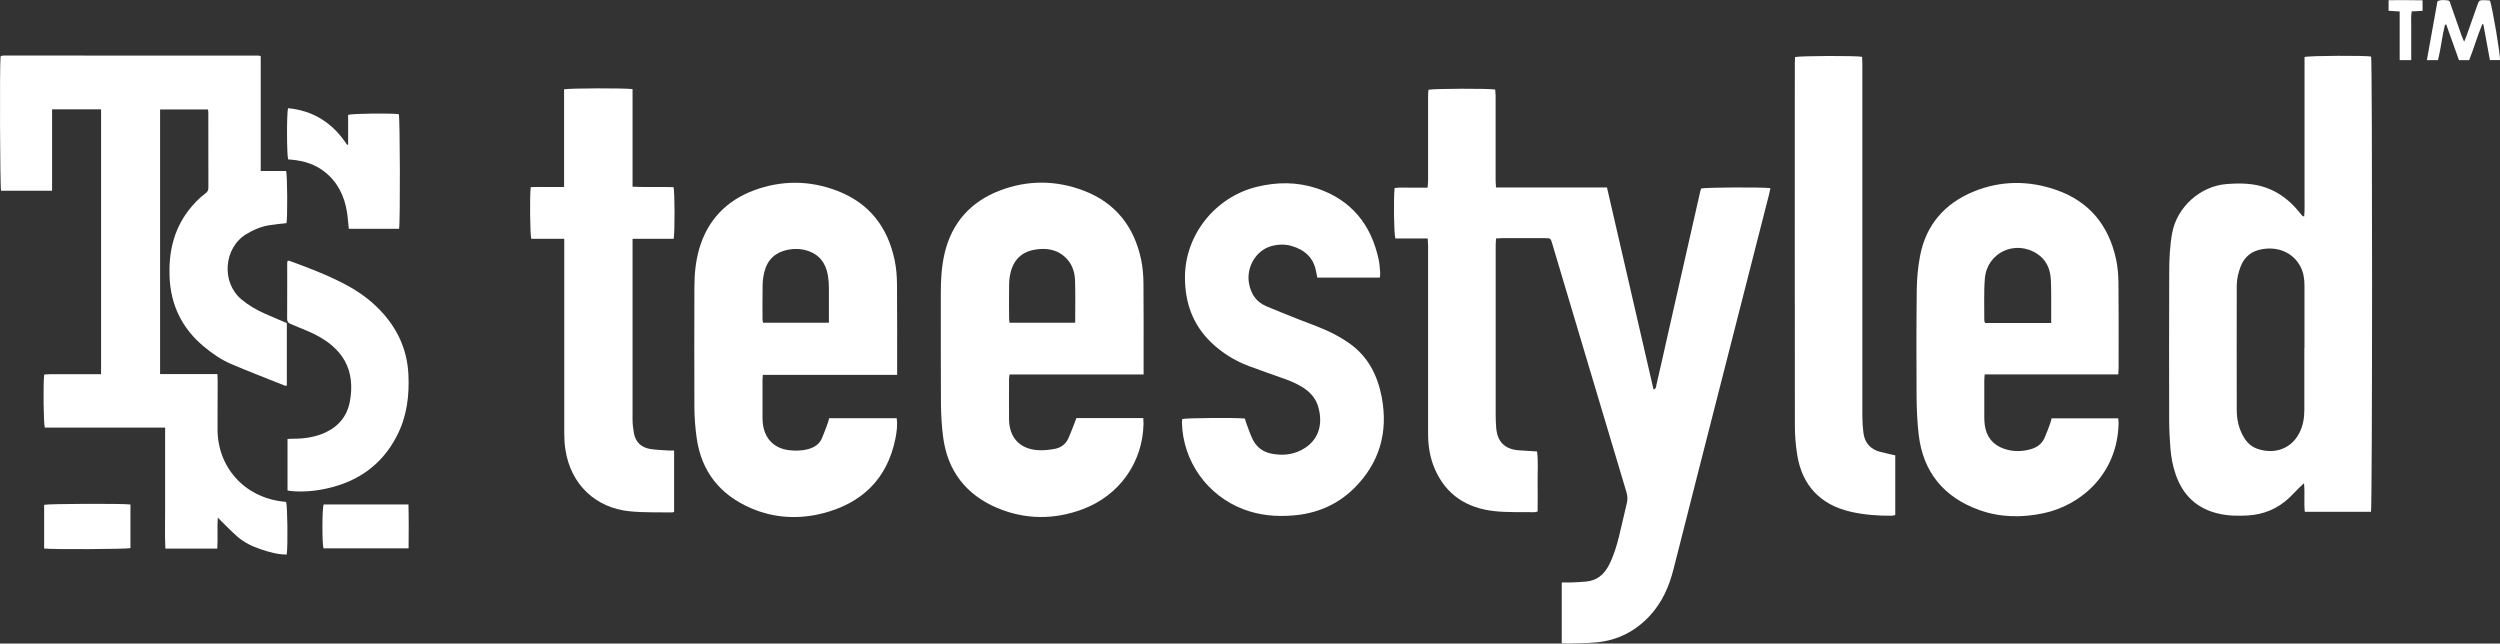
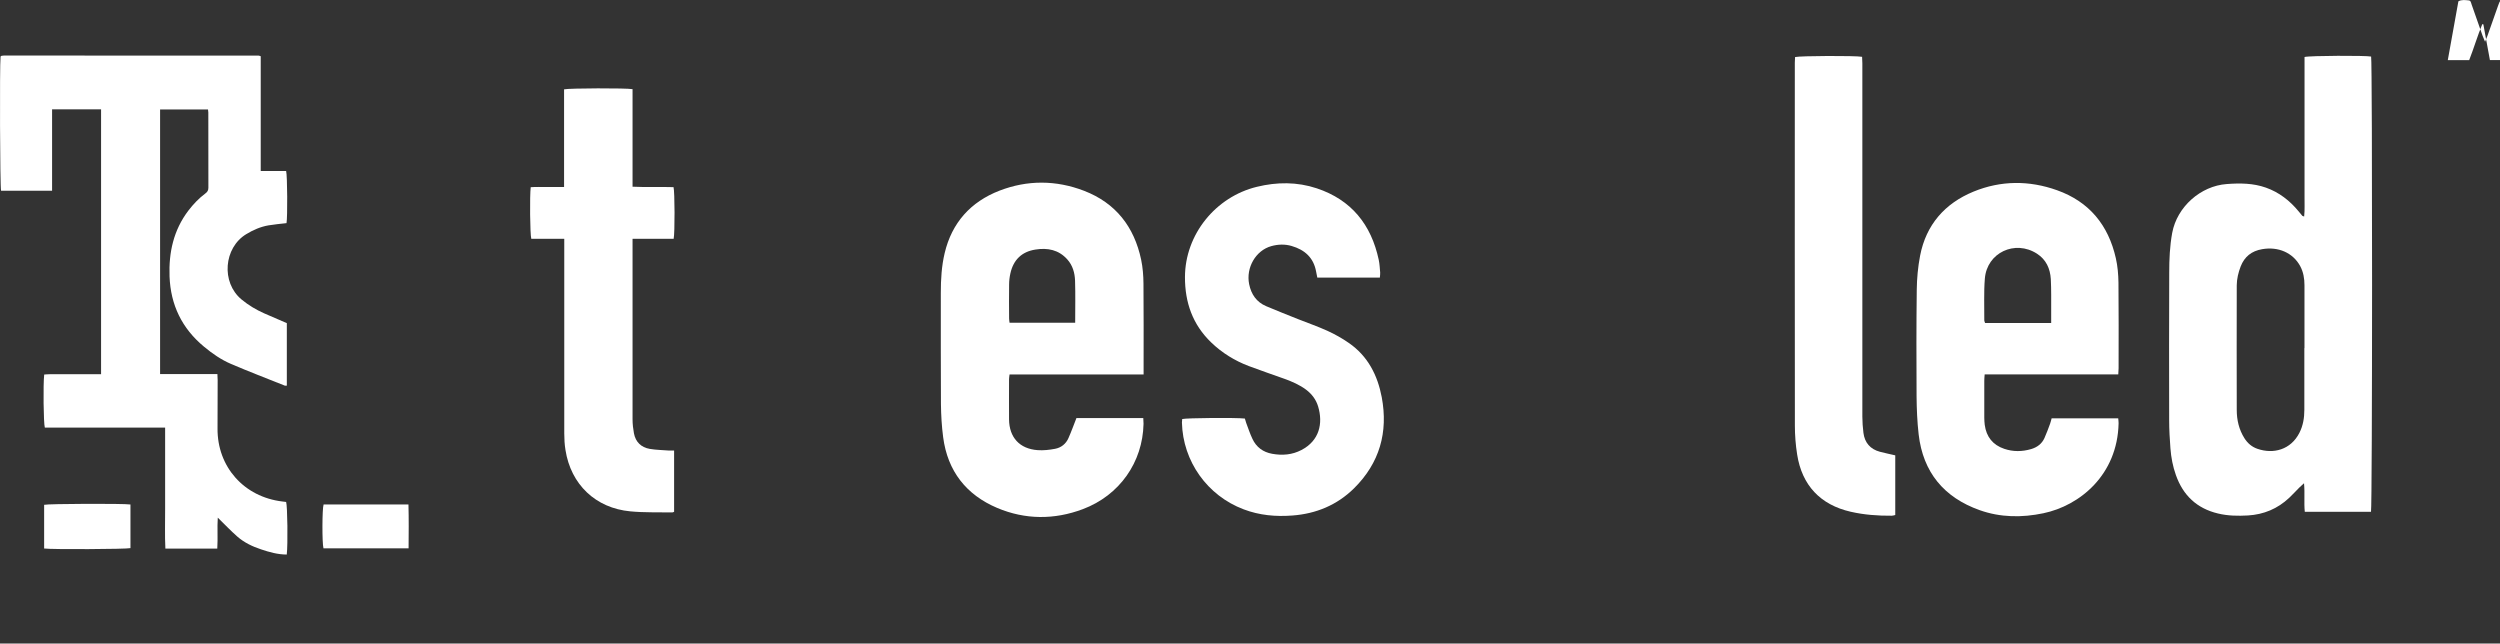
<svg xmlns="http://www.w3.org/2000/svg" id="Layer_2" viewBox="0 0 396.49 102.06">
  <rect x="0" y="0" width="396.49" height="102.06" fill="#333333" stroke="none" />
  <defs>
    <style>.cls-1{fill:#fff;stroke-width:0px;}</style>
  </defs>
  <g id="layer">
    <g id="TzKBq2">
-       <path class="cls-1" d="M237.27,37.83c-.02.39-.06.7-.06,1.01,0,9.01,0,18.02,0,27.04,0,.65.03,1.31.08,1.96.18,2.26,1.4,3.44,3.67,3.58.91.06,1.81.12,2.81.18.21,1.59.07,3.17.09,4.75.03,1.59,0,3.17,0,4.77-.24.06-.37.12-.5.11-2.13-.04-4.28.06-6.39-.17-4.31-.48-7.61-2.55-9.4-6.65-.77-1.77-1.08-3.64-1.08-5.57,0-9.92,0-19.84,0-29.76,0-.39-.04-.78-.06-1.26h-5.13c-.23-.68-.3-6.34-.12-8,.84-.13,1.71-.04,2.58-.06.85-.01,1.7,0,2.65,0,.03-.43.08-.79.08-1.15,0-4.43,0-8.87,0-13.3,0-.36.03-.73.05-1.07.7-.2,9.6-.23,10.59-.04.02.34.07.69.07,1.05,0,4.43,0,8.87,0,13.3,0,.36.04.72.06,1.18h17.6c2.47,10.73,4.93,21.37,7.38,32.03.46-.12.4-.48.46-.72.72-3.1,1.41-6.2,2.11-9.31,1.61-7.09,3.21-14.18,4.82-21.28.04-.19.11-.38.17-.56.62-.18,9.8-.23,10.98-.05-.07.32-.13.65-.21.97-3.72,14.56-7.43,29.12-11.15,43.68-1.34,5.26-2.68,10.52-4.01,15.78-.7,2.77-1.82,5.31-3.8,7.43-2.25,2.4-5.01,3.82-8.27,4.16-1.72.18-3.46.15-5.19.2-.13,0-.27-.04-.46-.07v-9.62c.57,0,1.07.02,1.58,0,.76-.03,1.53-.07,2.29-.14,1.72-.15,2.86-1.14,3.62-2.62.74-1.45,1.21-3,1.6-4.58.43-1.74.8-3.49,1.23-5.23.15-.61.11-1.16-.06-1.75-1.92-6.39-3.83-12.79-5.74-19.19-1.99-6.67-3.98-13.34-5.97-20.01-.02-.08-.04-.17-.07-.25-.26-.82-.26-.83-1.12-.83-2.3,0-4.61,0-6.91,0-.25,0-.51.03-.88.05Z" />
      <path class="cls-1" d="M16.02,17.34h-7.76v12.91H.17C0,29.64-.07,10.51.09,8.97c.02-.02.04-.04.06-.06.02-.02.04-.05.07-.05.14-.02.28-.05.42-.05,13.46,0,26.91,0,40.37.01.08,0,.16.04.34.1v18.2h4.03c.2.74.23,7.36.06,8.27-.94.11-1.9.19-2.85.35-1.27.22-2.44.73-3.54,1.4-3.55,2.15-4.02,7.63-.75,10.35,1.11.92,2.32,1.64,3.63,2.22,1.17.52,2.35,1.01,3.56,1.54v9.91c-.12,0-.23.03-.32,0-2.85-1.14-5.71-2.23-8.53-3.44-1.57-.67-2.98-1.65-4.3-2.75-3.48-2.89-5.28-6.6-5.45-11.12-.14-3.81.63-7.34,2.98-10.44.78-1.02,1.66-1.95,2.69-2.72.33-.24.49-.49.49-.91-.01-3.98,0-7.96-.01-11.94,0-.14-.03-.28-.05-.48h-7.6v41.97h9.09c.02.39.04.67.04.94,0,2.56,0,5.12-.02,7.68-.05,6.09,4.2,10.87,10.3,11.59.2.02.39.04.58.07.21.6.29,6.75.1,8.34-1.42,0-2.77-.38-4.1-.83-1.36-.45-2.65-1.07-3.73-2.01-1.06-.93-2.03-1.96-3.11-3.01-.11,1.61.03,3.24-.08,4.91h-8.23c-.11-2.1-.03-4.22-.04-6.33-.01-2.13,0-4.26,0-6.4s0-4.25,0-6.46H7.11c-.21-.68-.28-6.85-.1-8.42.28-.02.58-.05.88-.05,2.36,0,4.72,0,7.08,0,.33,0,.67,0,1.06,0V17.34Z" />
      <path class="cls-1" d="M365.43,34.34c.12-1.09.04-2.13.06-3.17.01-1.05,0-2.1,0-3.16s0-2.1,0-3.16v-3.24c0-1.05,0-2.1,0-3.16s0-2.1,0-3.16,0-2.1,0-3.16c0-1.04,0-2.09,0-3.09.8-.22,9.72-.25,10.56-.07.21.71.2,71.47-.02,72.2h-10.5c-.15-1.46.03-2.92-.12-4.53-.34.31-.54.49-.74.68-.54.54-1.06,1.11-1.62,1.64-1.83,1.72-4.02,2.64-6.53,2.79-1.59.09-3.18.07-4.75-.31-3.36-.8-5.54-2.87-6.68-6.09-.49-1.37-.76-2.8-.87-4.25-.11-1.47-.2-2.95-.2-4.43-.02-7.82-.02-15.63.01-23.45,0-2.1.09-4.2.47-6.28.77-4.15,4.52-7.45,8.64-7.75,2.12-.16,4.2-.15,6.23.57,2.09.74,3.78,2.06,5.18,3.76.2.24.4.48.6.72.02.02.05.02.25.09ZM365.48,55.21c0-3.32,0-6.65,0-9.97,0-1.07-.17-2.09-.68-3.04-1.15-2.12-3.48-3.13-6.04-2.68-1.66.29-2.79,1.17-3.4,2.74-.37.97-.61,1.96-.62,2.99-.01,6.59-.02,13.18,0,19.77,0,1.58.35,3.1,1.21,4.47.5.8,1.19,1.39,2.07,1.69,2.53.88,5.3.15,6.66-2.54.58-1.14.78-2.36.78-3.63,0-3.27,0-6.53,0-9.8Z" />
      <path class="cls-1" d="M170.73,66.3h10.59c.01.32.04.62.04.92-.13,6.09-3.8,11.34-9.63,13.53-4.52,1.7-9.13,1.68-13.57-.19-4.92-2.08-7.88-5.85-8.58-11.22-.23-1.74-.33-3.51-.35-5.27-.04-5.88-.01-11.77-.02-17.66,0-2.11.12-4.21.61-6.27,1.14-4.82,4.13-8.13,8.69-9.9,4.43-1.71,8.97-1.69,13.42.02,5.03,1.94,7.95,5.72,9.05,10.92.26,1.24.36,2.54.37,3.81.04,4.46.02,8.93.02,13.39v1.01h-21.26c-.03.3-.08.51-.08.73,0,2.13-.02,4.26,0,6.4.03,2.86,1.68,4.66,4.52,4.87.92.07,1.87-.04,2.78-.21.96-.18,1.72-.78,2.12-1.69.45-1.01.82-2.05,1.27-3.19ZM170.52,51.18c0-2.29.05-4.47-.02-6.66-.04-1.23-.37-2.42-1.23-3.38-1.37-1.53-3.13-1.87-5.06-1.56-2.18.34-3.5,1.65-3.97,3.79-.13.58-.2,1.18-.2,1.77-.03,1.79-.01,3.58,0,5.37,0,.22.04.43.07.67h10.42Z" />
-       <path class="cls-1" d="M142.28,59.45h-21.3c-.02.33-.05.58-.05.83,0,1.99,0,3.98,0,5.97,0,.42.03.85.1,1.27.39,2.23,1.88,3.62,4.14,3.88,1.06.12,2.1.1,3.13-.21.91-.27,1.66-.78,2.05-1.67.36-.83.66-1.69.97-2.54.08-.21.12-.43.18-.66h10.71c.16,1.12,0,2.19-.2,3.23-1.29,6.42-5.33,10.28-11.53,11.86-3.8.97-7.66.77-11.3-.78-4.95-2.11-7.96-5.83-8.7-11.23-.21-1.54-.34-3.11-.35-4.67-.03-6.39-.02-12.79,0-19.18,0-2.05.19-4.1.76-6.07,1.31-4.55,4.3-7.66,8.68-9.29,4.38-1.63,8.87-1.61,13.26.09,5.06,1.96,7.97,5.76,9.06,11,.26,1.24.36,2.54.37,3.81.04,4.49.02,8.98.02,13.47,0,.25,0,.5,0,.9ZM131.46,51.18c0-1.92.01-3.74,0-5.56,0-.65-.05-1.31-.16-1.95-.33-1.95-1.37-3.34-3.32-3.93-.99-.3-2.01-.33-3.04-.13-1.94.4-3.2,1.53-3.7,3.45-.17.65-.27,1.34-.29,2.02-.04,1.85-.02,3.69-.02,5.54,0,.19.05.37.08.56h10.44Z" />
      <path class="cls-1" d="M335.98,59.38h-21.22c-.03.4-.06.7-.06,1.01,0,1.96,0,3.92,0,5.88,0,.37.03.74.07,1.1.25,1.9,1.28,3.2,3.09,3.81,1.41.48,2.85.46,4.28.04.94-.28,1.69-.83,2.1-1.74.34-.75.61-1.52.9-2.29.1-.26.15-.54.24-.84h10.56c.02.28.07.52.06.77-.17,8.21-6.17,13.08-11.93,14.28-3.39.71-6.81.68-10.1-.49-5.66-2.01-8.99-6.01-9.68-12.02-.23-2-.31-4.02-.33-6.04-.03-5.63-.04-11.26.03-16.88.02-1.81.19-3.64.53-5.42.95-4.91,3.92-8.29,8.47-10.16,4.34-1.78,8.83-1.8,13.25-.22,5.11,1.82,8.14,5.54,9.32,10.77.29,1.26.4,2.59.42,3.89.05,4.52.02,9.04.02,13.56,0,.28-.03.56-.05.99ZM325.31,51.23c0-.71,0-1.33,0-1.95-.01-1.67.03-3.35-.06-5.02-.1-1.66-.74-3.09-2.2-4.03-3.48-2.24-7.93-.16-8.26,3.95-.18,2.2-.07,4.42-.09,6.64,0,.13.08.26.13.41h10.47Z" />
      <path class="cls-1" d="M218.85,44.03h-9.93c-.07-.36-.13-.66-.19-.96-.4-2.22-1.82-3.46-3.89-4.06-1.06-.31-2.14-.27-3.2.02-2.48.68-4.06,3.42-3.53,6.04.33,1.62,1.17,2.84,2.7,3.49,1.67.72,3.37,1.37,5.05,2.05,1.56.62,3.15,1.17,4.67,1.86,1.18.54,2.34,1.19,3.4,1.93,3.01,2.08,4.55,5.12,5.21,8.6,1.04,5.55-.34,10.44-4.4,14.45-2.7,2.66-6.02,4.03-9.78,4.31-2.63.2-5.22-.03-7.72-.98-5.76-2.17-9.64-7.61-9.79-13.75,0-.19.03-.39.04-.57.64-.18,8.54-.24,9.94-.08.07.22.13.46.21.69.32.85.6,1.71.99,2.53.62,1.33,1.69,2.11,3.13,2.37,1.61.29,3.17.17,4.64-.6,2.86-1.48,3.45-4.23,2.65-6.9-.33-1.1-.99-1.97-1.9-2.66-1.04-.78-2.21-1.28-3.41-1.72-1.9-.68-3.81-1.33-5.7-2.04-2.23-.85-4.23-2.08-5.95-3.74-2.94-2.83-4.17-6.33-4.16-10.37.02-6.77,4.87-12.72,11.4-14.31,3.19-.78,6.38-.8,9.51.24,5.49,1.83,8.63,5.76,9.82,11.33.14.66.17,1.35.23,2.03.02.24-.03.49-.05.79Z" />
      <path class="cls-1" d="M89.48,37.87h-5.22c-.2-.69-.26-6.84-.09-8.18.85-.07,1.72-.02,2.59-.03.87,0,1.75,0,2.7,0v-15.49c.73-.19,9.92-.22,10.86-.03v15.47c2.23.11,4.38,0,6.5.07.2.68.22,7.29.02,8.19h-6.52c0,.41,0,.72,0,1.02,0,9.21,0,18.42,0,27.63,0,.73.09,1.48.22,2.2.26,1.38,1.14,2.23,2.5,2.47.97.17,1.98.18,2.97.26.28.02.56,0,.9,0v9.72c-.09.03-.19.1-.29.1-2.22-.04-4.44.04-6.64-.17-5.52-.51-9.45-4.27-10.3-9.74-.14-.87-.19-1.75-.19-2.63-.01-9.92,0-19.84,0-29.76v-1.1Z" />
      <path class="cls-1" d="M300.58,72.2v9.48c-.18.04-.37.11-.55.11-2.2.02-4.38-.14-6.52-.63-4.81-1.1-7.73-4.2-8.49-9.08-.24-1.51-.36-3.05-.36-4.58-.02-19.19-.02-38.37-.01-57.56,0-.31.03-.61.04-.89.74-.2,9.59-.24,10.63-.04.01.33.04.69.04,1.05,0,5.66,0,11.31,0,16.97,0,13.02,0,26.04,0,39.06,0,.85.07,1.7.17,2.55.2,1.57,1.08,2.6,2.62,3.01.79.21,1.59.37,2.44.57Z" />
-       <path class="cls-1" d="M45.6,77.78v-8.16c.26-.01.51-.04.75-.04,1.81.02,3.57-.22,5.23-.98,2.14-.98,3.47-2.61,3.91-4.93.21-1.12.28-2.25.15-3.39-.25-2.24-1.3-4.03-2.98-5.47-1.13-.97-2.42-1.69-3.79-2.27-.92-.39-1.83-.78-2.75-1.15-.39-.15-.58-.37-.58-.81.02-2.96,0-5.91.01-8.87,0-.11.04-.21.07-.35.11,0,.19-.02.26,0,2.94,1.07,5.86,2.18,8.64,3.62,2.08,1.08,4,2.4,5.64,4.09,2.78,2.86,4.4,6.23,4.61,10.26.17,3.41-.23,6.7-1.81,9.77-2.35,4.59-6.15,7.27-11.12,8.37-1.89.42-3.82.59-5.76.4-.14-.01-.28-.05-.47-.09Z" />
-       <path class="cls-1" d="M63.3,36.29h-7.98c-.1-.92-.15-1.79-.29-2.65-.4-2.52-1.45-4.71-3.48-6.34-1.54-1.24-3.33-1.79-5.27-1.97-.2-.02-.39-.04-.58-.05-.22-.66-.25-7.24-.02-8.12,4.08.39,7.15,2.4,9.38,5.83.05-.03.1-.06.15-.09v-4.68c.68-.23,6.91-.28,8.04-.11.19.61.24,17.09.04,18.18Z" />
      <path class="cls-1" d="M20.69,80.01v6.92c-.63.17-12.57.23-13.69.06v-6.93c.63-.17,12.53-.22,13.69-.05Z" />
      <path class="cls-1" d="M51.31,80.01h13.47c.06,2.33.04,4.6.02,6.95h-13.5c-.23-.83-.21-6.31.02-6.95Z" />
-       <path class="cls-1" d="M396.48,9.53h-1.59c-.35-1.89-.69-3.78-1.04-5.67-.06-.01-.12-.02-.17-.03-.77,1.87-1.33,3.81-2.08,5.71h-1.62c-.67-1.88-1.34-3.76-2.01-5.64-.07,0-.14.01-.21.02-.46,1.84-.64,3.75-1.1,5.62h-1.77c.57-3.16,1.13-6.25,1.68-9.33.54-.3,1.09-.19,1.61-.15.37.02.39.38.48.63.59,1.66,1.16,3.32,1.75,4.99.09.25.2.5.39.94.18-.44.29-.68.38-.94.57-1.61,1.13-3.21,1.7-4.82.3-.84.3-.84,1.22-.83.28,0,.55.04.8.06.41,1.2,1.69,8.78,1.58,9.46Z" />
-       <path class="cls-1" d="M382.4,9.54h-1.82V1.82c-.63-.04-1.16-.07-1.76-.11V.03c1.81,0,3.58-.03,5.39.02v1.67c-.58.03-1.11.06-1.73.09-.14.85-.05,1.7-.07,2.53-.01.85,0,1.7,0,2.55,0,.85,0,1.7,0,2.65Z" />
+       <path class="cls-1" d="M396.48,9.53h-1.59c-.35-1.89-.69-3.78-1.04-5.67-.06-.01-.12-.02-.17-.03-.77,1.87-1.33,3.81-2.08,5.71h-1.62h-1.77c.57-3.16,1.13-6.25,1.68-9.33.54-.3,1.09-.19,1.61-.15.37.02.39.38.48.63.59,1.66,1.16,3.32,1.75,4.99.09.25.2.5.39.94.18-.44.29-.68.38-.94.57-1.61,1.13-3.21,1.7-4.82.3-.84.3-.84,1.22-.83.28,0,.55.04.8.06.41,1.2,1.69,8.78,1.58,9.46Z" />
    </g>
  </g>
</svg>